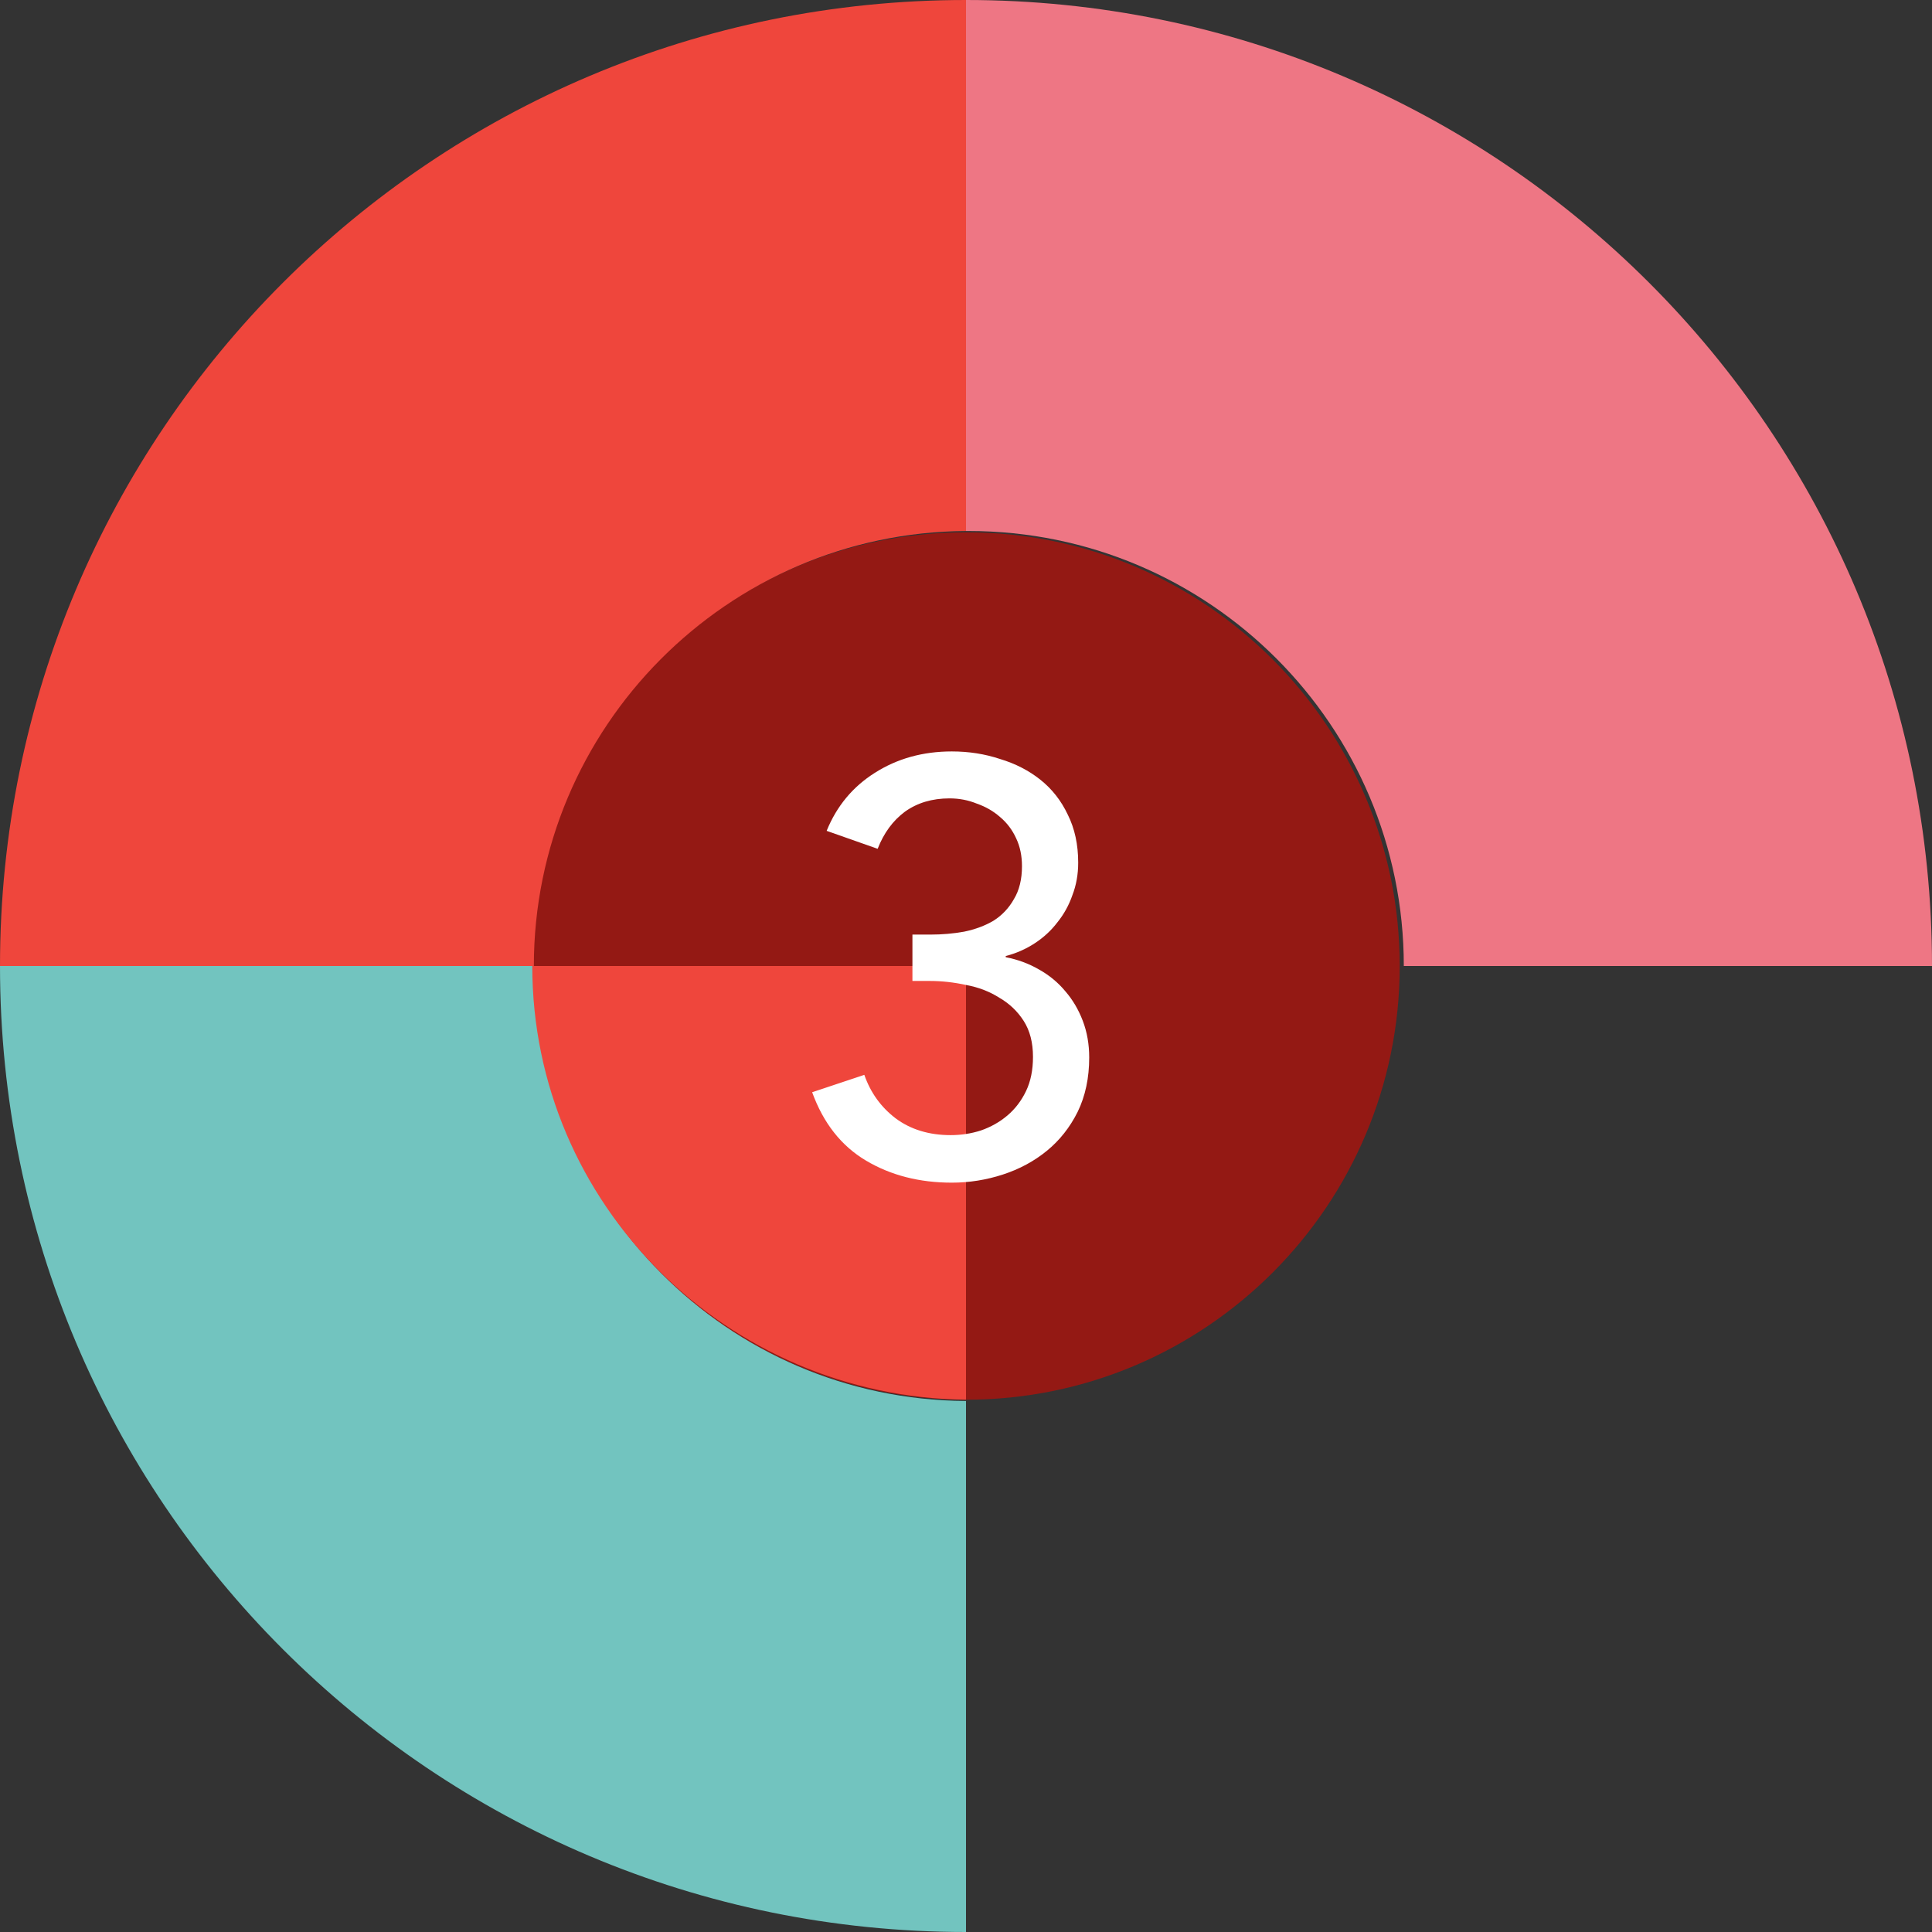
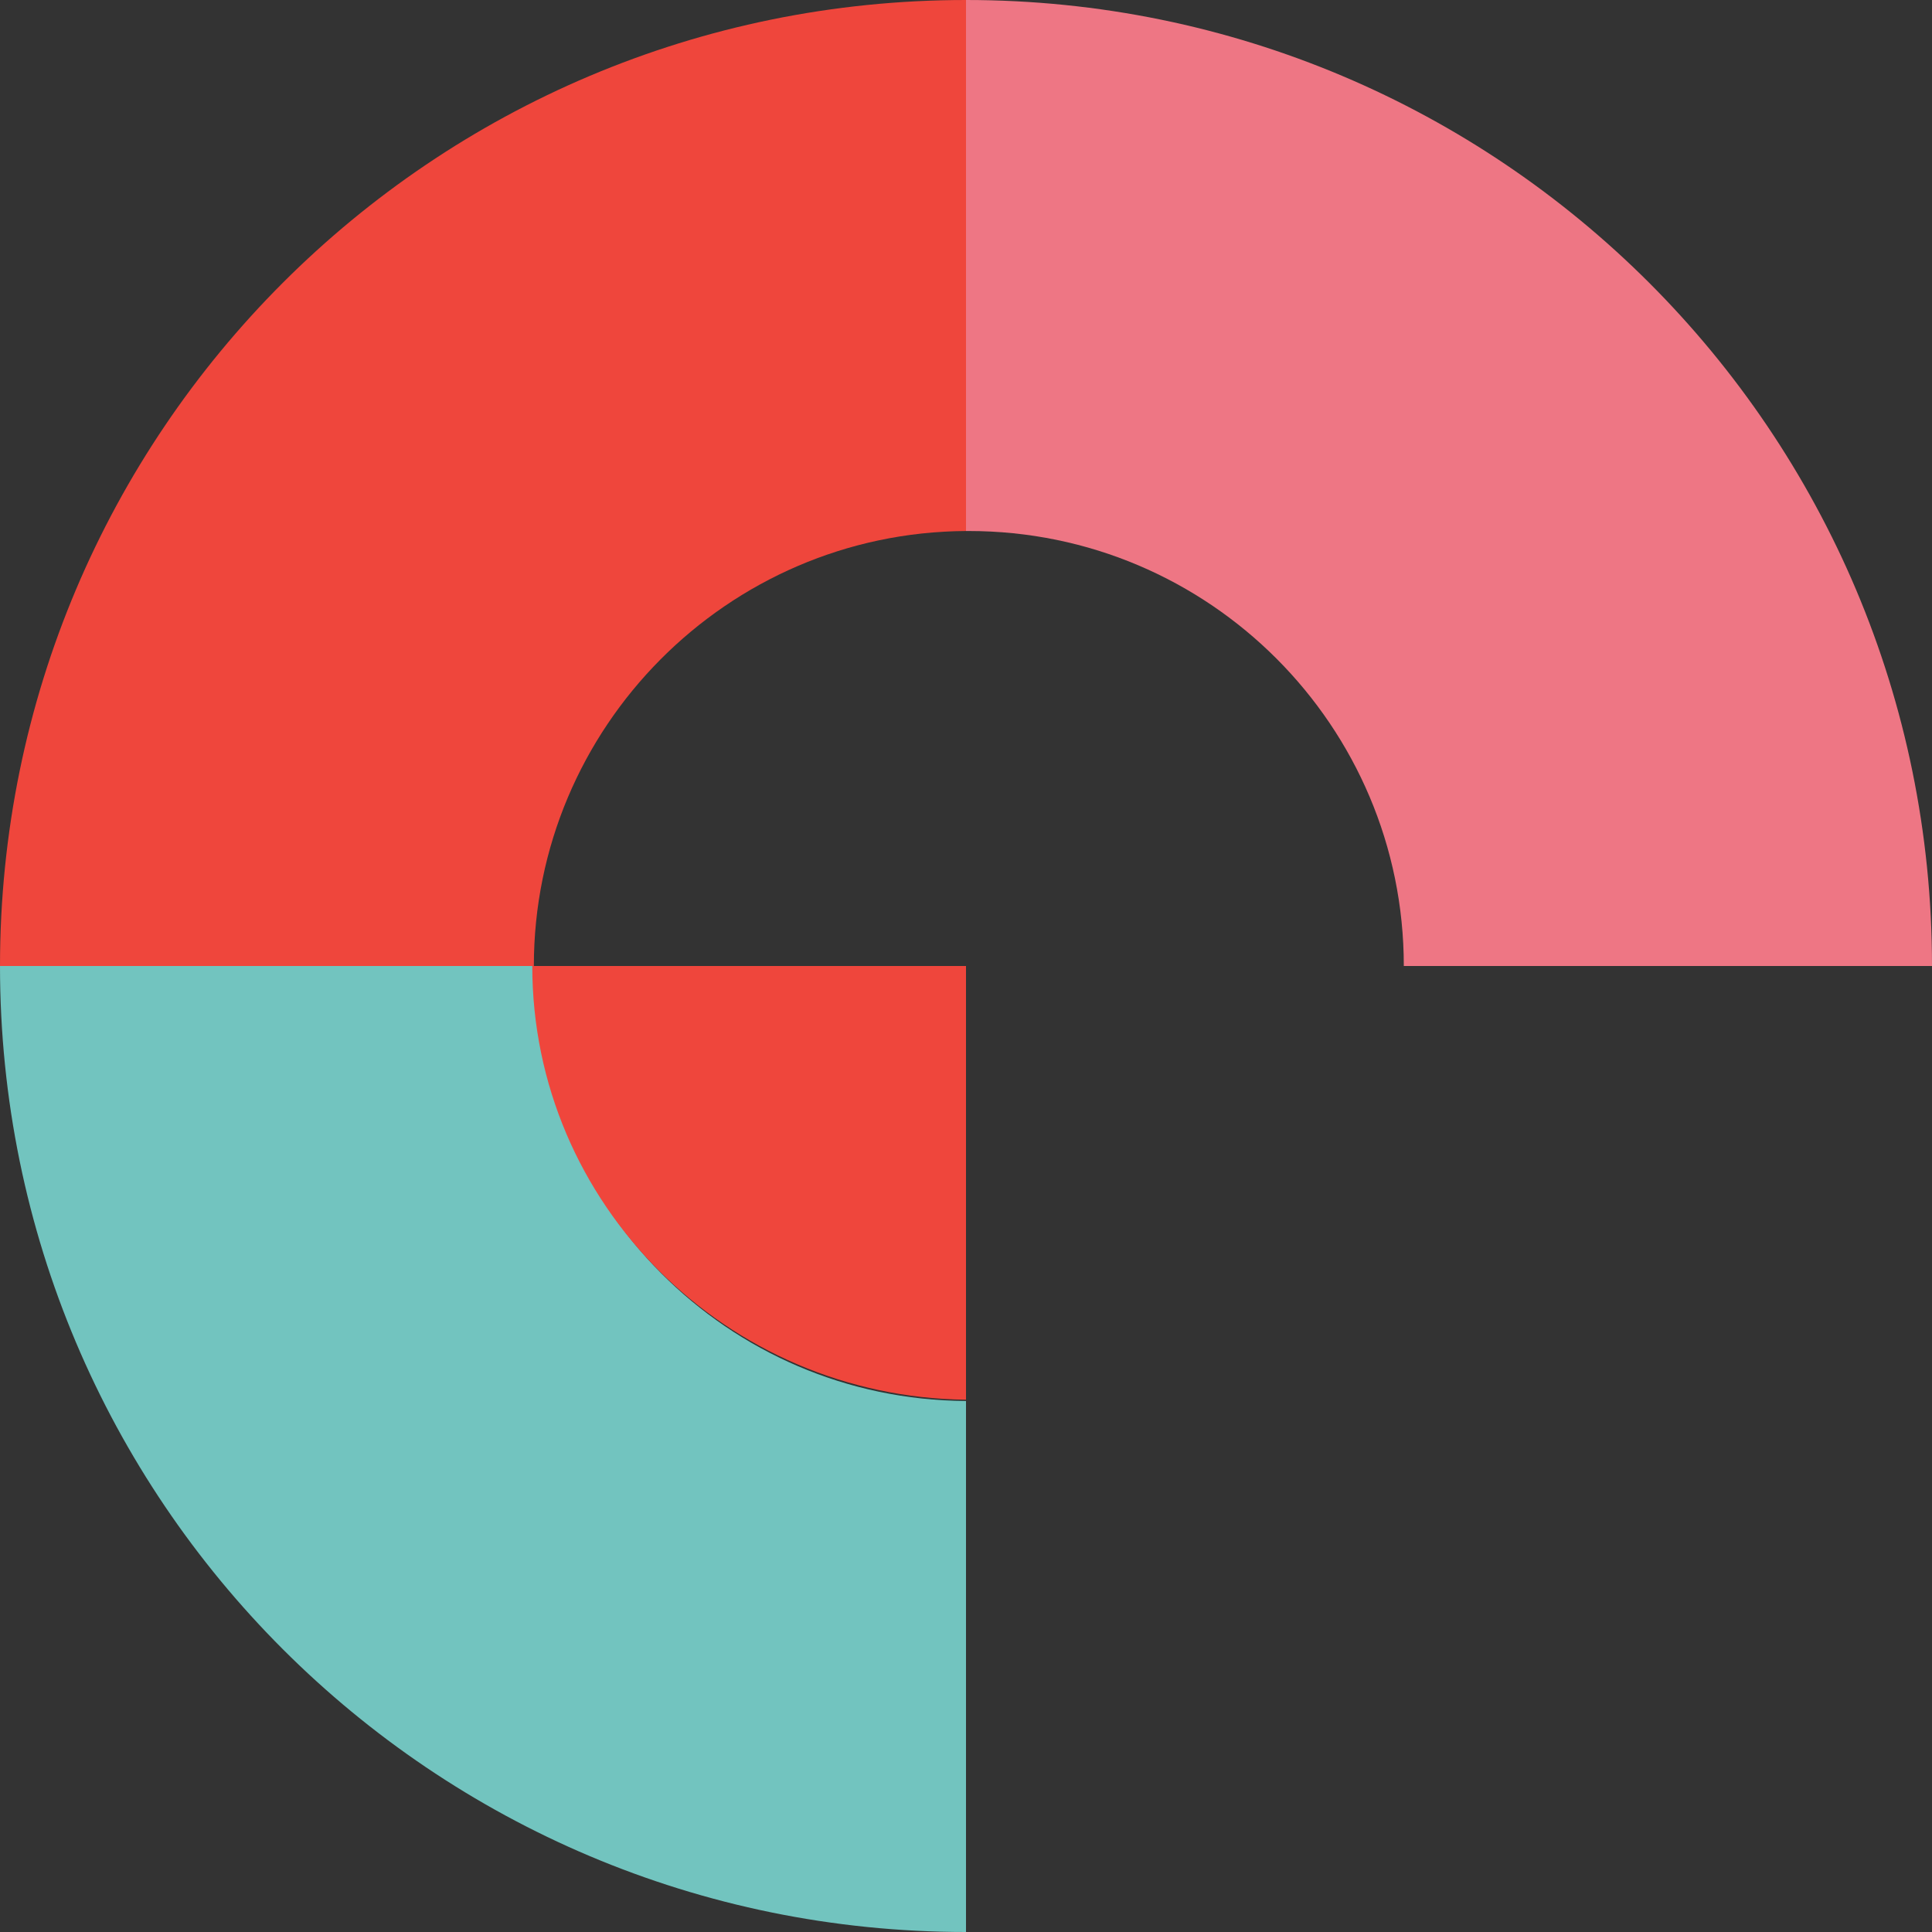
<svg xmlns="http://www.w3.org/2000/svg" width="100" height="100" viewBox="0 0 100 100" fill="none">
  <rect x="0" y="0" width="100" height="100" fill="#333333" stroke="none" />
-   <path d="M27.551 50C27.551 37.609 37.609 27.551 50 27.551C62.391 27.551 72.449 37.609 72.449 50C72.449 62.39 62.391 72.449 50 72.449C37.609 72.449 27.551 62.39 27.551 50Z" fill="#941914" />
  <path d="M50 100V72.515C37.646 72.442 27.705 62.427 27.632 50H0C0 77.632 22.368 100 50 100Z" fill="#72C4BF" />
  <path d="M27.551 50C27.551 62.318 37.602 72.303 50 72.449V50H27.551Z" fill="#EF463C" />
  <path d="M27.632 50C27.632 37.646 37.646 27.558 50 27.485V0C22.368 0 0 22.368 0 50H27.632Z" fill="#EF463C" />
  <path d="M50.146 27.485C62.573 27.485 72.661 37.573 72.661 50H100C100 22.368 77.632 0 50 0V27.485C50 27.485 50.073 27.485 50.146 27.485Z" fill="#EE7684" />
-   <path d="M47.227 48.374H48.157C48.757 48.374 49.337 48.324 49.897 48.224C50.477 48.104 50.987 47.914 51.427 47.654C51.867 47.374 52.217 47.004 52.477 46.544C52.757 46.084 52.897 45.514 52.897 44.834C52.897 44.294 52.797 43.814 52.597 43.394C52.397 42.954 52.117 42.584 51.757 42.284C51.417 41.984 51.017 41.754 50.557 41.594C50.117 41.414 49.647 41.324 49.147 41.324C48.247 41.324 47.477 41.554 46.837 42.014C46.217 42.474 45.747 43.114 45.427 43.934L42.787 43.004C43.307 41.724 44.137 40.724 45.277 40.004C46.437 39.264 47.767 38.894 49.267 38.894C50.147 38.894 50.977 39.024 51.757 39.284C52.557 39.524 53.257 39.884 53.857 40.364C54.457 40.844 54.927 41.444 55.267 42.164C55.627 42.884 55.807 43.714 55.807 44.654C55.807 45.254 55.707 45.814 55.507 46.334C55.327 46.854 55.067 47.324 54.727 47.744C54.407 48.164 54.017 48.524 53.557 48.824C53.097 49.124 52.597 49.344 52.057 49.484V49.544C52.677 49.664 53.247 49.874 53.767 50.174C54.307 50.474 54.767 50.854 55.147 51.314C55.527 51.754 55.827 52.264 56.047 52.844C56.267 53.424 56.377 54.054 56.377 54.734C56.377 55.794 56.177 56.734 55.777 57.554C55.377 58.354 54.847 59.024 54.187 59.564C53.527 60.104 52.767 60.514 51.907 60.794C51.047 61.074 50.167 61.214 49.267 61.214C47.587 61.214 46.107 60.834 44.827 60.074C43.547 59.314 42.617 58.134 42.037 56.534L44.737 55.634C45.057 56.554 45.597 57.304 46.357 57.884C47.137 58.464 48.087 58.754 49.207 58.754C49.747 58.754 50.267 58.674 50.767 58.514C51.287 58.334 51.747 58.074 52.147 57.734C52.547 57.394 52.867 56.974 53.107 56.474C53.347 55.974 53.467 55.384 53.467 54.704C53.467 53.964 53.307 53.344 52.987 52.844C52.667 52.344 52.247 51.944 51.727 51.644C51.227 51.324 50.657 51.104 50.017 50.984C49.377 50.844 48.747 50.774 48.127 50.774H47.227V48.374Z" fill="white" />
</svg>